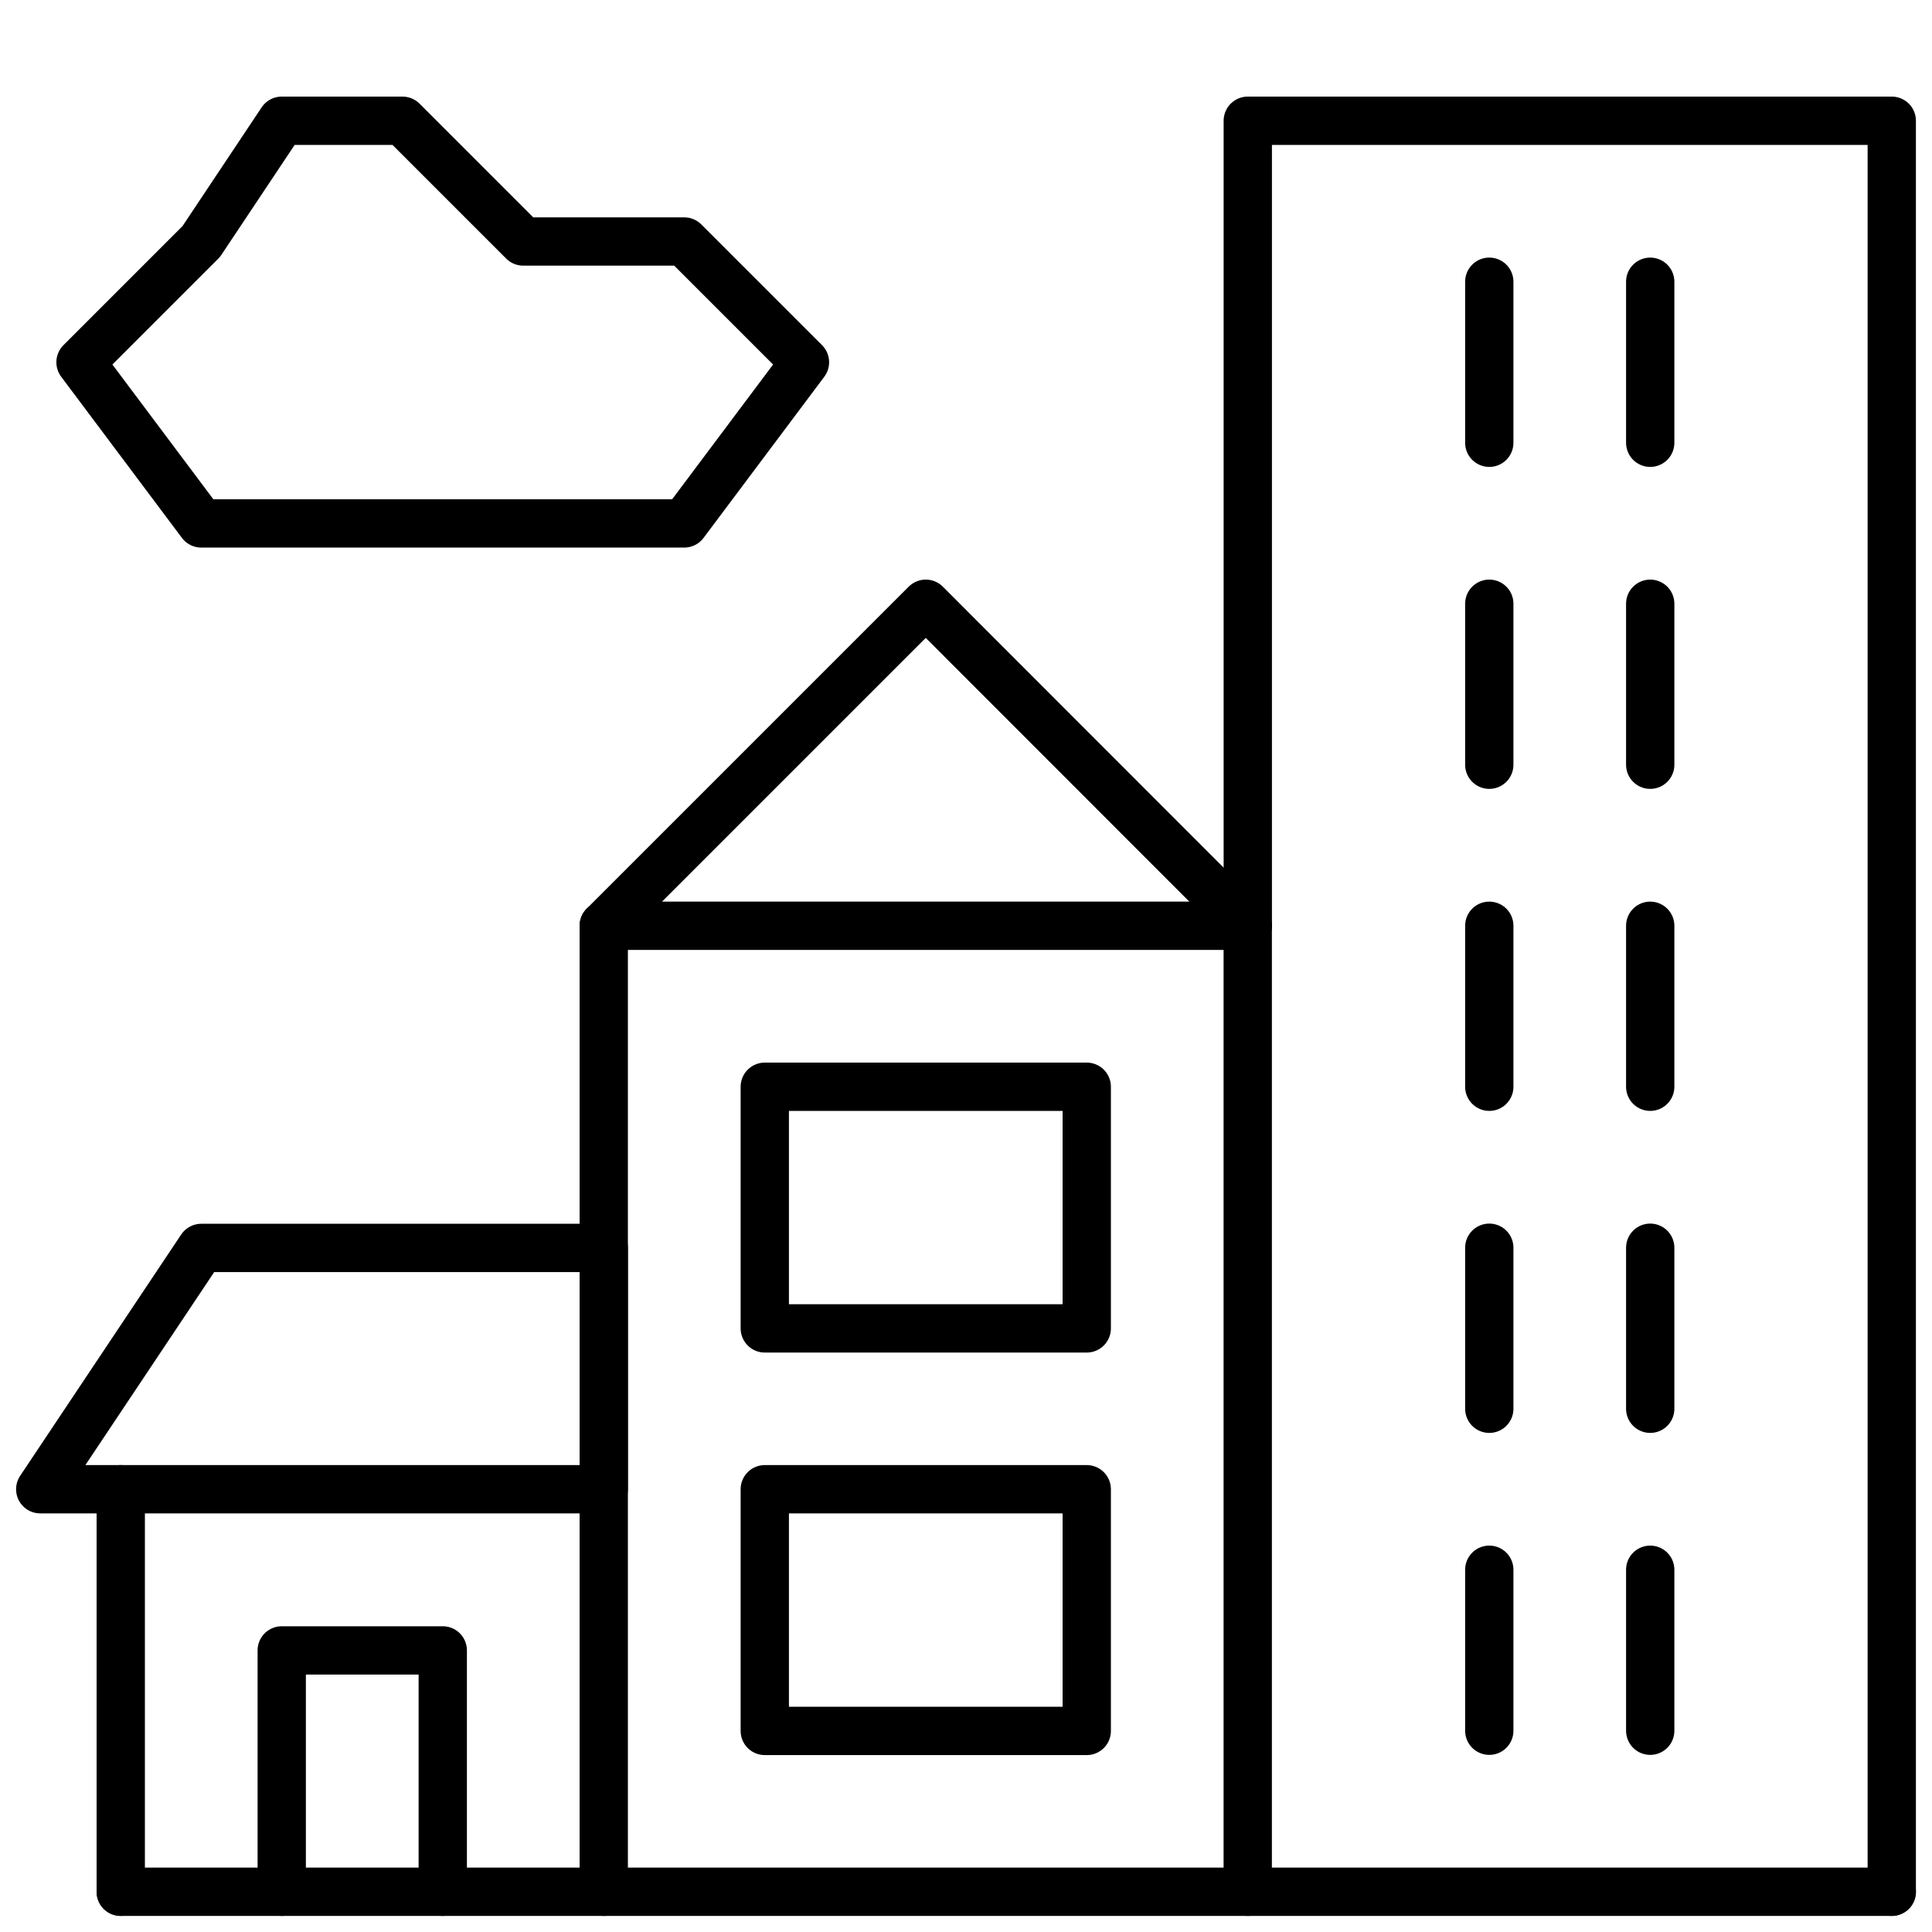
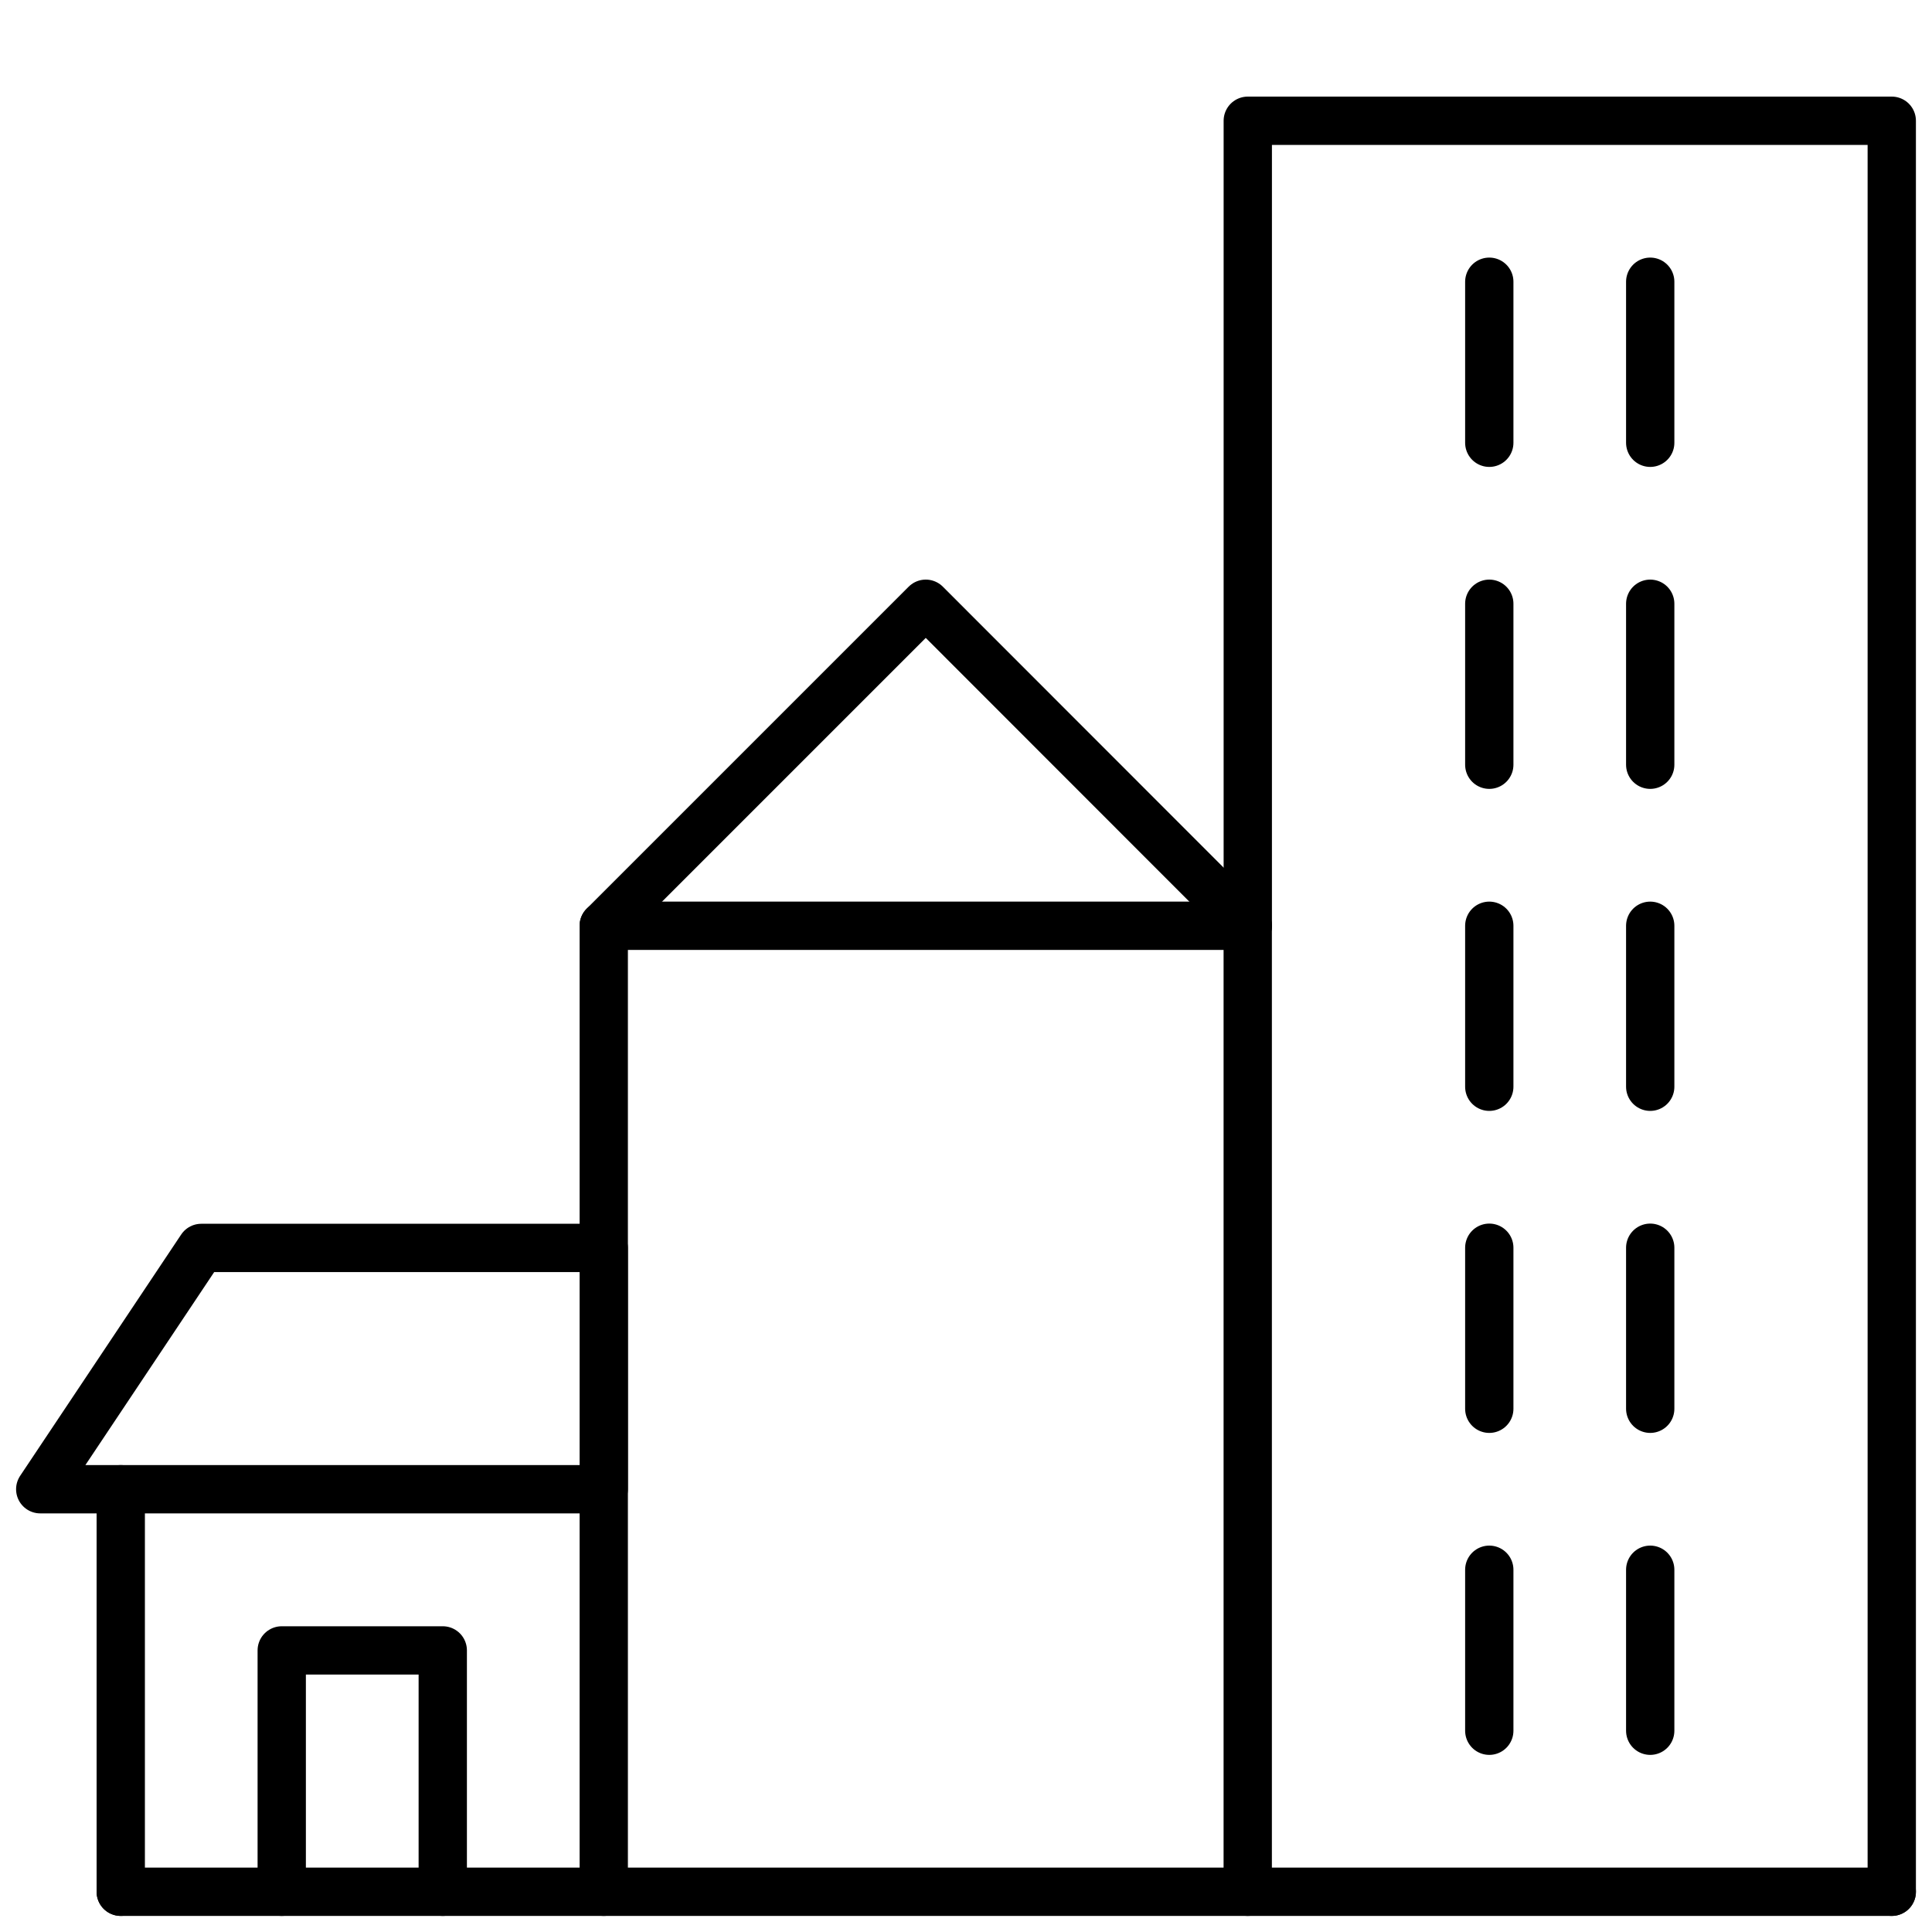
<svg xmlns="http://www.w3.org/2000/svg" width="40" height="40" viewBox="0 0 40 40" fill="none">
  <path d="M4.167 25.837L0.833 30.833H12.5V25.837H4.167Z" stroke="black" stroke-miterlimit="10" stroke-linecap="round" stroke-linejoin="round" />
  <path d="M12.5 39.167V19.167L19.167 12.5L25.833 19.17V39.167" stroke="black" stroke-miterlimit="10" stroke-linecap="round" stroke-linejoin="round" />
  <path d="M25.834 19.167V2.5H39.167V39.167" stroke="black" stroke-miterlimit="10" stroke-linecap="round" stroke-linejoin="round" />
  <path d="M2.5 30.833V39.167" stroke="black" stroke-miterlimit="10" stroke-linecap="round" stroke-linejoin="round" />
  <path d="M12.5 19.167H25.832" stroke="black" stroke-miterlimit="10" stroke-linecap="round" stroke-linejoin="round" />
  <path d="M30.834 5.833V9.167" stroke="black" stroke-miterlimit="10" stroke-linecap="round" stroke-linejoin="round" />
  <path d="M34.166 5.833V9.167" stroke="black" stroke-miterlimit="10" stroke-linecap="round" stroke-linejoin="round" />
  <path d="M30.834 12.5V15.833" stroke="black" stroke-miterlimit="10" stroke-linecap="round" stroke-linejoin="round" />
  <path d="M34.166 12.5V15.833" stroke="black" stroke-miterlimit="10" stroke-linecap="round" stroke-linejoin="round" />
  <path d="M30.834 19.167V22.5" stroke="black" stroke-miterlimit="10" stroke-linecap="round" stroke-linejoin="round" />
  <path d="M34.166 19.167V22.5" stroke="black" stroke-miterlimit="10" stroke-linecap="round" stroke-linejoin="round" />
  <path d="M30.834 25.833V29.167" stroke="black" stroke-miterlimit="10" stroke-linecap="round" stroke-linejoin="round" />
  <path d="M34.166 25.833V29.167" stroke="black" stroke-miterlimit="10" stroke-linecap="round" stroke-linejoin="round" />
-   <path d="M22.5 22.5H15.834V27.503H22.5V22.5Z" stroke="black" stroke-miterlimit="10" stroke-linecap="round" stroke-linejoin="round" />
-   <path d="M22.5 30.833H15.834V35.837H22.5V30.833Z" stroke="black" stroke-miterlimit="10" stroke-linecap="round" stroke-linejoin="round" />
  <path d="M30.834 32.5V35.833" stroke="black" stroke-miterlimit="10" stroke-linecap="round" stroke-linejoin="round" />
  <path d="M34.166 32.5V35.833" stroke="black" stroke-miterlimit="10" stroke-linecap="round" stroke-linejoin="round" />
  <path d="M5.833 39.167V34.17H9.167V39.167" stroke="black" stroke-miterlimit="10" stroke-linecap="round" stroke-linejoin="round" />
  <path d="M39.167 39.167H2.5" stroke="black" stroke-miterlimit="10" stroke-linecap="round" stroke-linejoin="round" />
-   <path d="M4.167 10.837L1.667 7.5L4.167 5L5.833 2.5H8.333L10.833 5H14.166L16.666 7.5L14.166 10.837H4.167Z" stroke="black" stroke-miterlimit="10" stroke-linecap="round" stroke-linejoin="round" />
</svg>